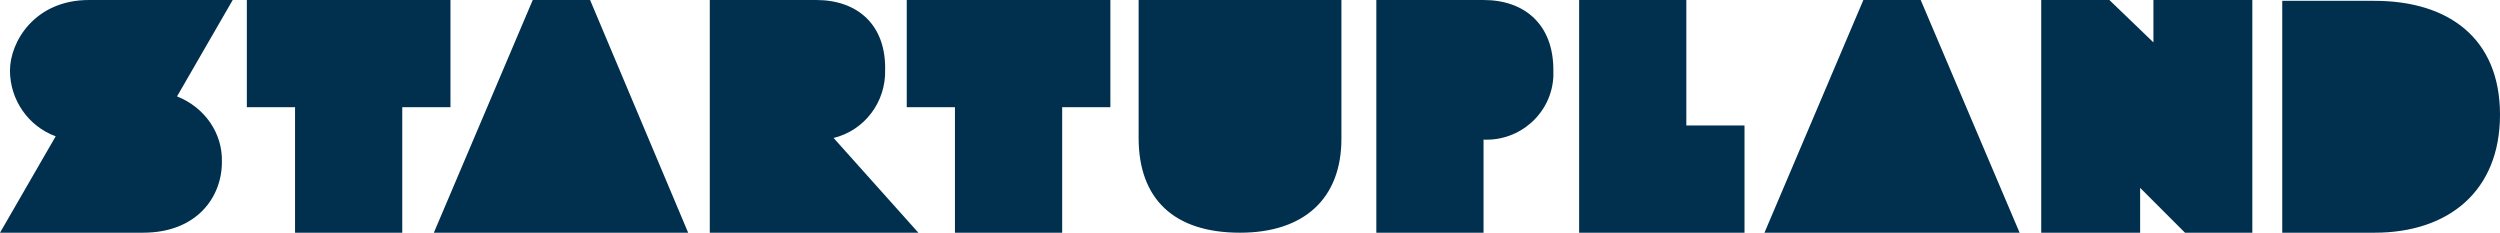
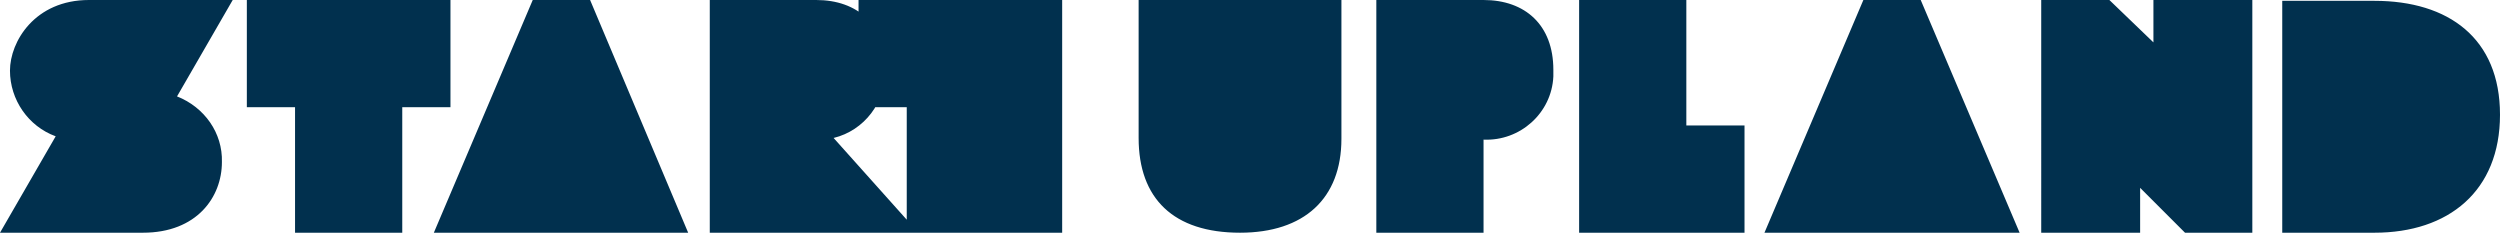
<svg xmlns="http://www.w3.org/2000/svg" version="1.1" viewBox="0 0 300.8 28">
  <defs>
    <style>
      .cls-1 {
        fill: #01304e;
      }
    </style>
  </defs>
  <g>
    <g id="Ebene_1">
      <g id="Gruppe_1">
-         <path id="Pfad_1" class="cls-1" d="M274.6,28h11.1c8.9,0,15.1-5,15.1-14.2S294.6.1,285.7.1h-11.1v27.9ZM190.1,28h19.8v-12.9h-7V0h-12.9v28ZM165.6,28h12.9v-11.2c4.4.2,8.2-3.2,8.4-7.6v-.8C186.9,3,183.5,0,178.5,0h-12.9v28ZM149.2,28c7.7,0,12.2-4.1,12.2-11.3V0h-24.4v16.6c0,7.3,4.2,11.4,12.2,11.4M114.9,28h12.9v-15.1h5.8V0h-24.5v12.9h5.8s0,15.1,0,15.1ZM35.5,28h12.9v-15.1h5.8V0h-24.5v12.9h5.8v15.1ZM85.4,28h25.1l-10.2-11.4h0c3.7-.9,6.3-4.3,6.2-8.2C106.6,3,103.2,0,98.2,0h-12.8v28ZM271,0v28h-8.1l-5.4-5.4v5.4h-11.9V0h8.2l5.3,5.1V0h11.9ZM82.8,28h-30.6L64.1,0h6.9l11.8,28ZM243,28h-30.7L224.2,0h6.9l11.9,28ZM26.7,19.5c0,4.2-3,8.5-9.5,8.5H0l6.7-11.6c-3.3-1.2-5.5-4.4-5.5-7.9S4.2,0,10.7,0h17.3l-6.7,11.6c3.3,1.3,5.5,4.4,5.4,7.9" />
+         <path id="Pfad_1" class="cls-1" d="M274.6,28h11.1c8.9,0,15.1-5,15.1-14.2S294.6.1,285.7.1h-11.1v27.9ZM190.1,28h19.8v-12.9h-7V0h-12.9v28ZM165.6,28h12.9v-11.2c4.4.2,8.2-3.2,8.4-7.6v-.8C186.9,3,183.5,0,178.5,0h-12.9v28ZM149.2,28c7.7,0,12.2-4.1,12.2-11.3V0h-24.4v16.6c0,7.3,4.2,11.4,12.2,11.4M114.9,28h12.9v-15.1V0h-24.5v12.9h5.8s0,15.1,0,15.1ZM35.5,28h12.9v-15.1h5.8V0h-24.5v12.9h5.8v15.1ZM85.4,28h25.1l-10.2-11.4h0c3.7-.9,6.3-4.3,6.2-8.2C106.6,3,103.2,0,98.2,0h-12.8v28ZM271,0v28h-8.1l-5.4-5.4v5.4h-11.9V0h8.2l5.3,5.1V0h11.9ZM82.8,28h-30.6L64.1,0h6.9l11.8,28ZM243,28h-30.7L224.2,0h6.9l11.9,28ZM26.7,19.5c0,4.2-3,8.5-9.5,8.5H0l6.7-11.6c-3.3-1.2-5.5-4.4-5.5-7.9S4.2,0,10.7,0h17.3l-6.7,11.6c3.3,1.3,5.5,4.4,5.4,7.9" />
      </g>
    </g>
  </g>
</svg>